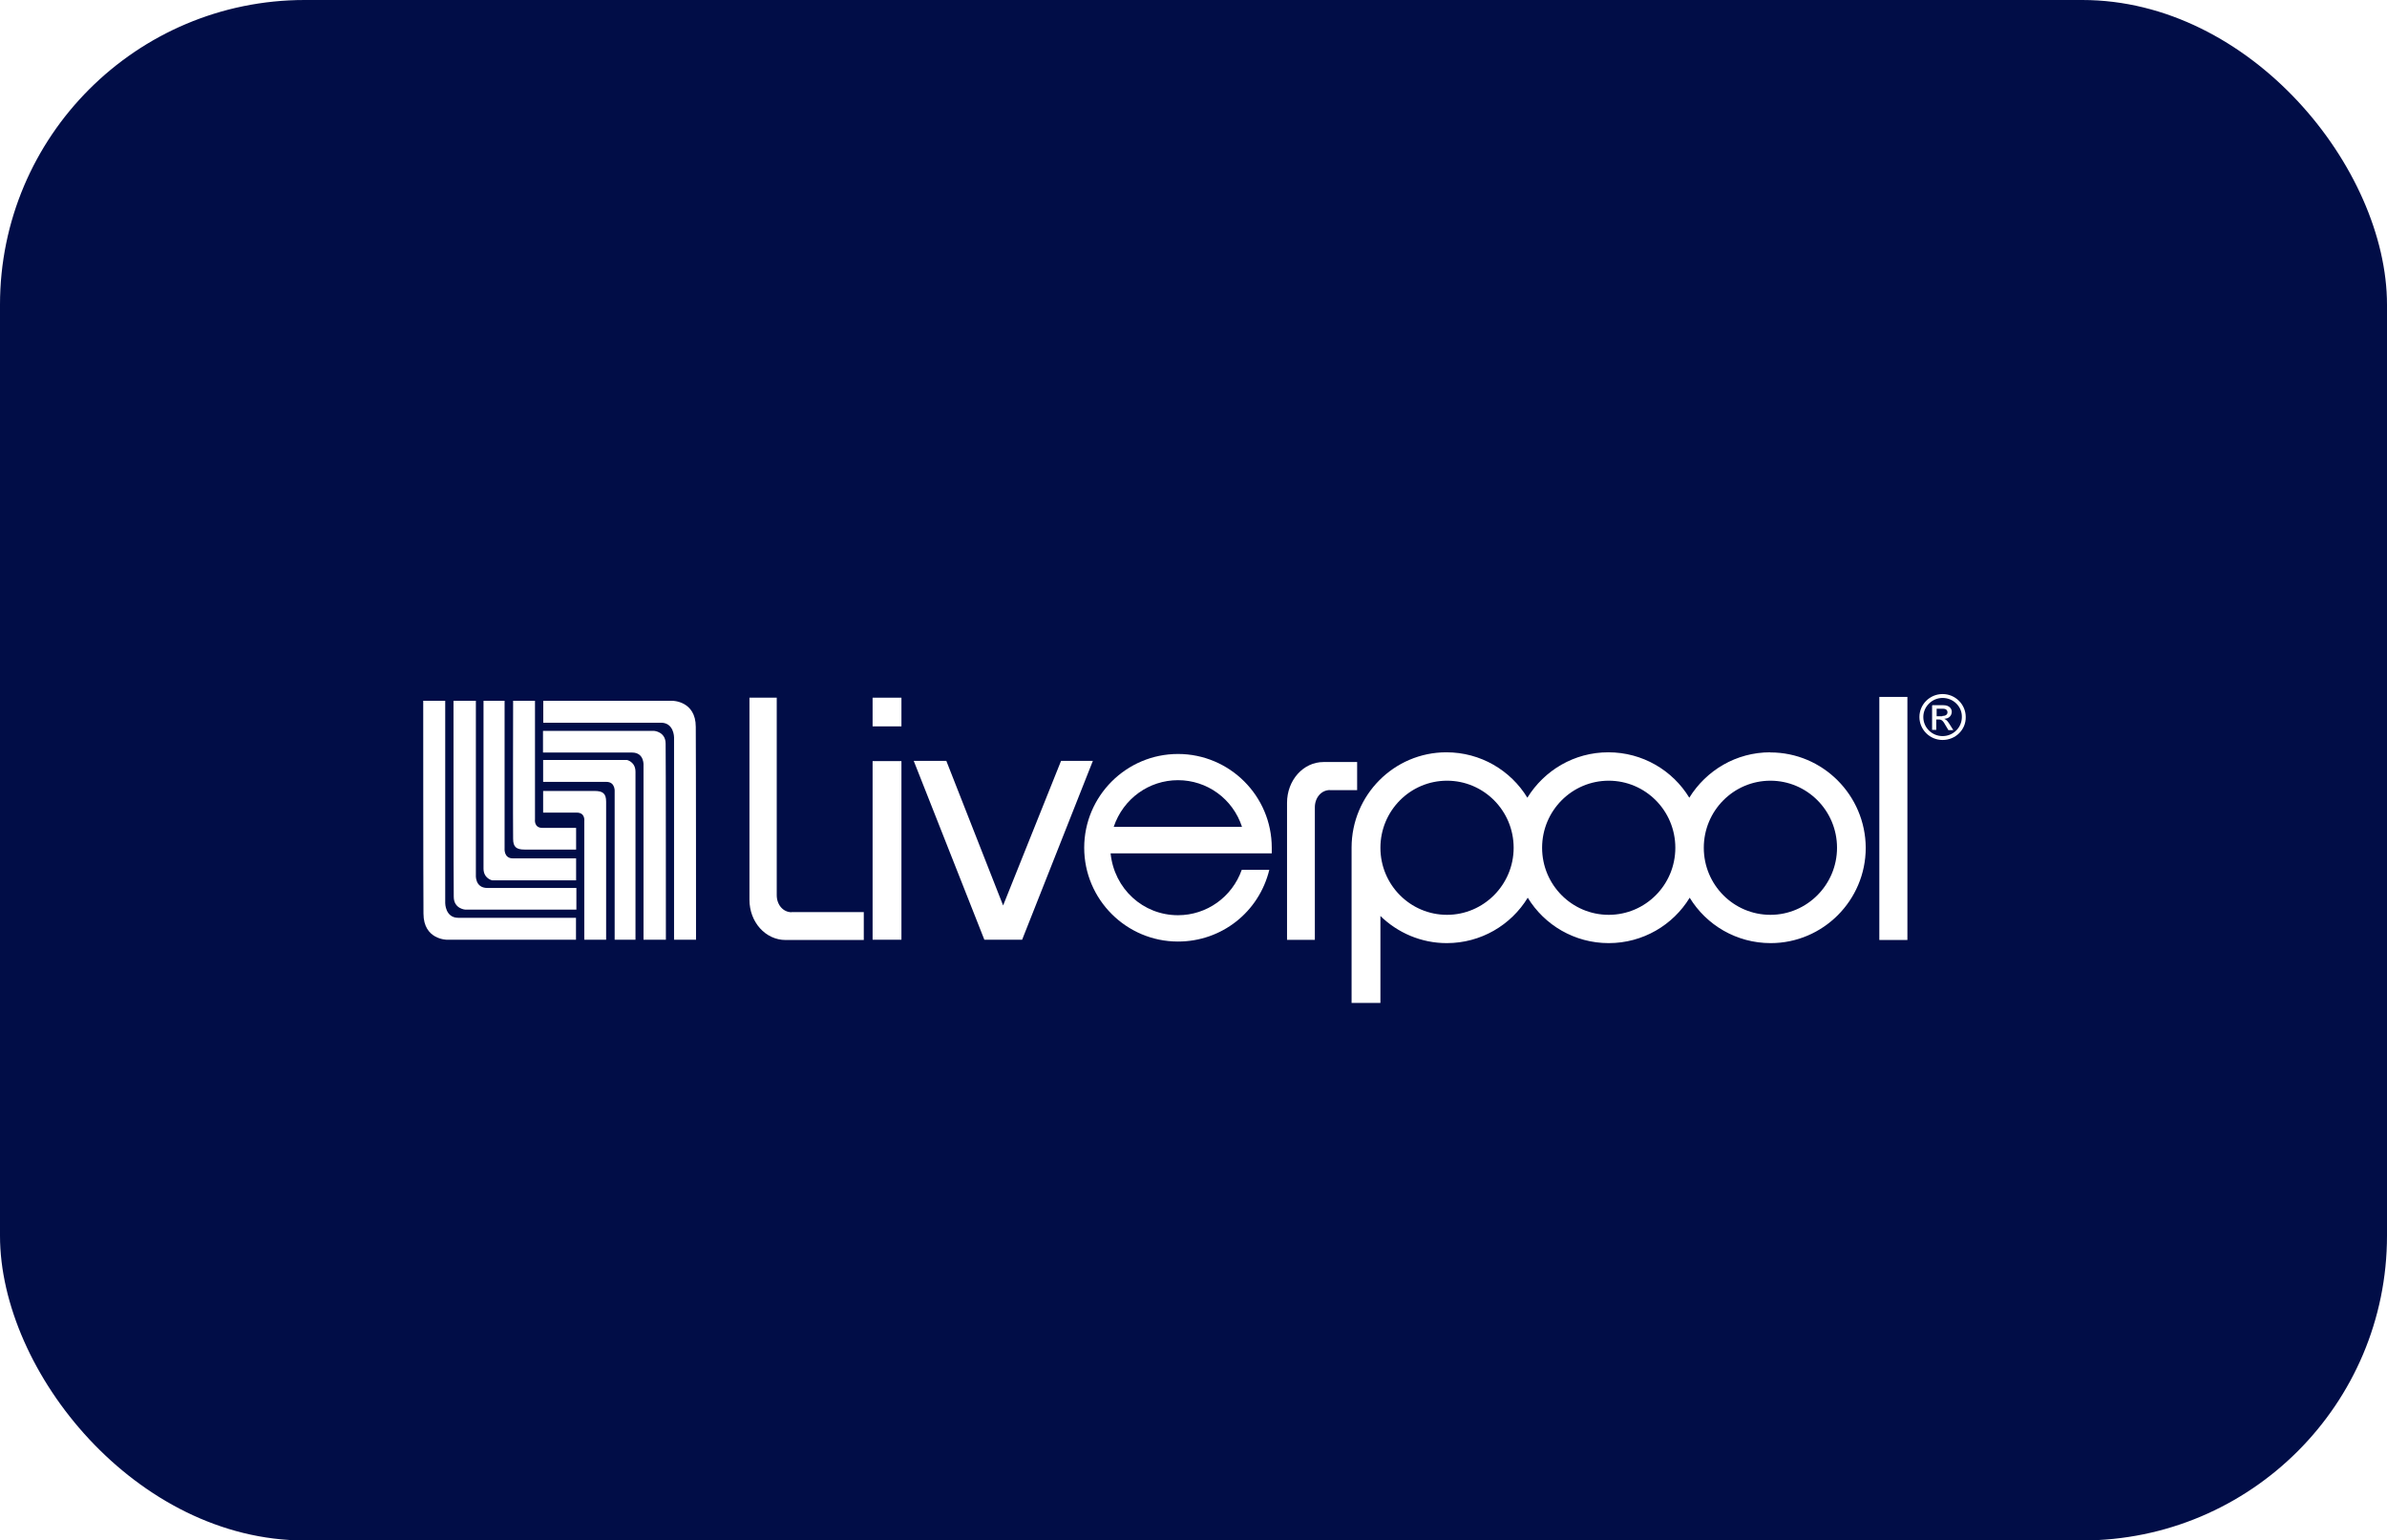
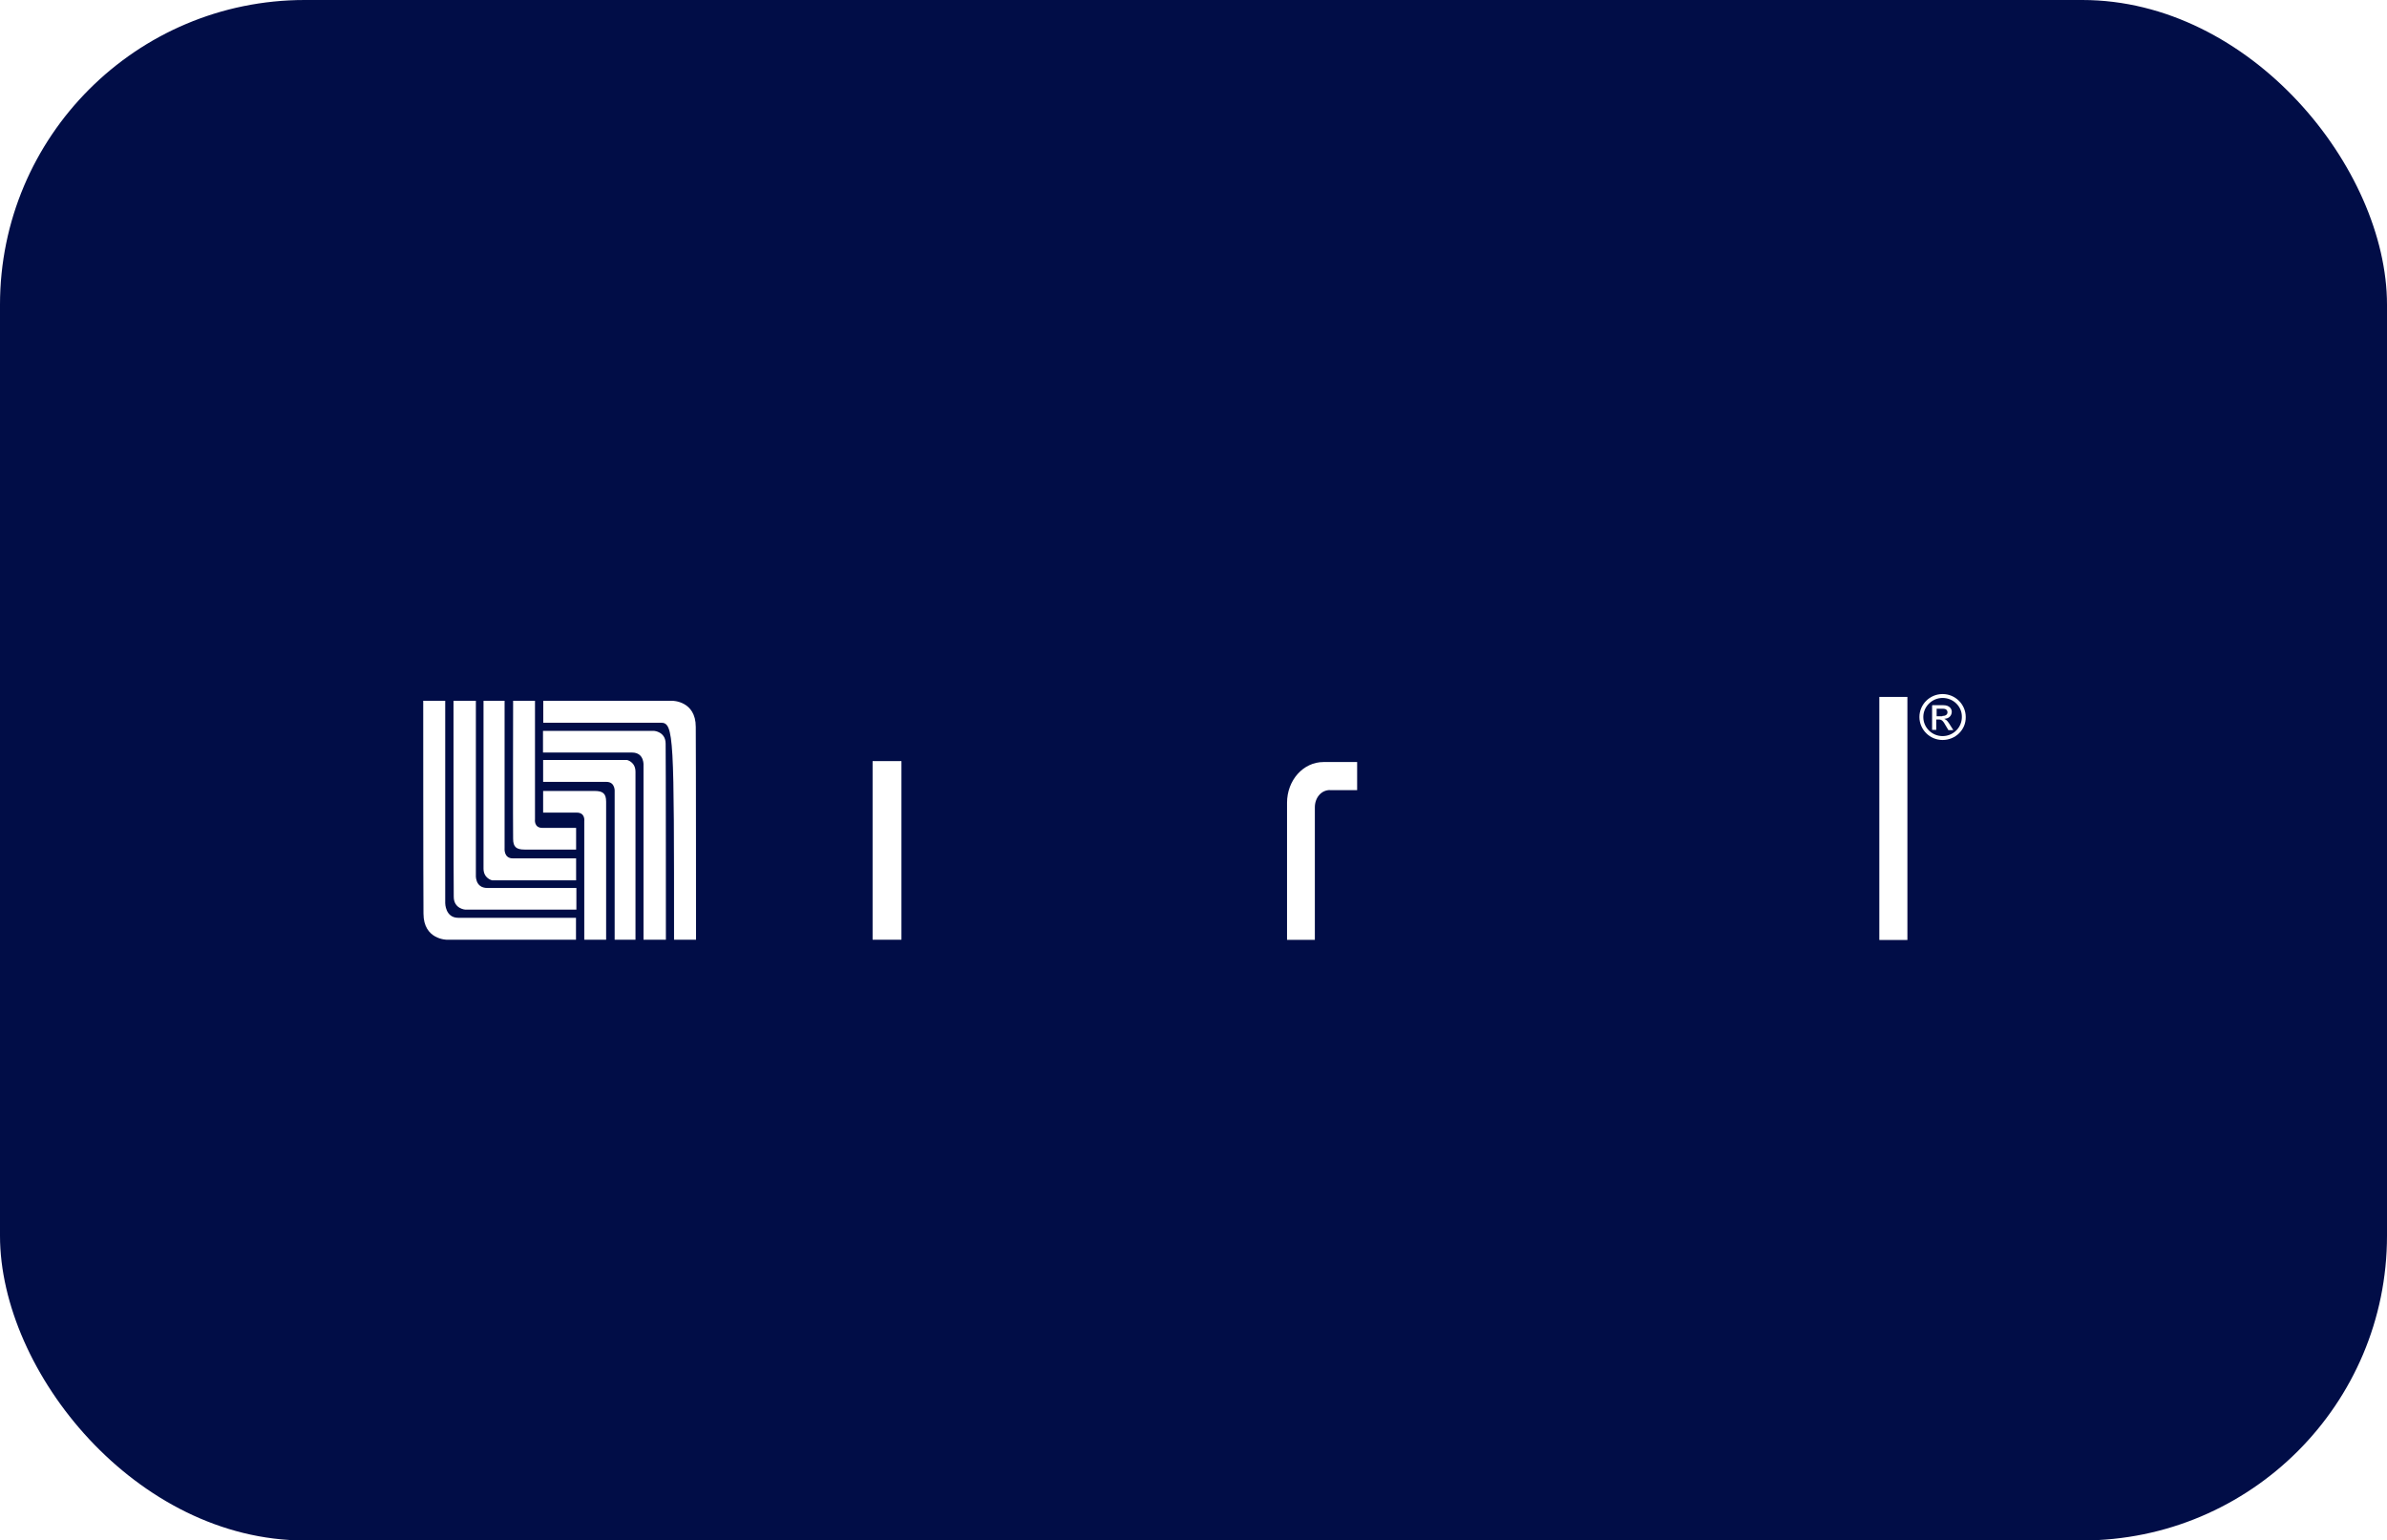
<svg xmlns="http://www.w3.org/2000/svg" width="141" height="91" viewBox="0 0 141 91" fill="none">
  <rect width="141" height="91" rx="18" fill="#010D47" />
  <g filter="url(#filter0_d_42_3)">
-     <path fill-rule="evenodd" clip-rule="evenodd" d="M41.107 51.513H39.816V39.559C39.816 39.559 39.816 38.693 39.044 38.693H32.091V37.398H39.716C39.716 37.398 41.099 37.398 41.099 38.938C41.114 40.479 41.114 51.52 41.114 51.52" fill="white" />
+     <path fill-rule="evenodd" clip-rule="evenodd" d="M41.107 51.513H39.816C39.816 39.559 39.816 38.693 39.044 38.693H32.091V37.398H39.716C39.716 37.398 41.099 37.398 41.099 38.938C41.114 40.479 41.114 51.52 41.114 51.52" fill="white" />
    <path fill-rule="evenodd" clip-rule="evenodd" d="M39.334 51.513H38.012V41.245C38.012 41.245 38.089 40.455 37.332 40.455H32.075V39.176H38.639C38.639 39.176 39.319 39.222 39.319 39.934C39.334 40.44 39.334 51.513 39.334 51.513Z" fill="white" />
    <path fill-rule="evenodd" clip-rule="evenodd" d="M37.538 51.513H36.308V42.785C36.308 42.785 36.369 42.188 35.819 42.188H32.083V40.893H37.034C37.034 40.893 37.538 41 37.538 41.59C37.538 42.157 37.538 51.505 37.538 51.505" fill="white" />
    <path fill-rule="evenodd" clip-rule="evenodd" d="M35.804 51.514H34.513V44.51C34.513 44.51 34.589 44.004 34.069 44.004H32.083V42.725H35.124C35.613 42.725 35.804 42.878 35.804 43.361V51.506" fill="white" />
    <path fill-rule="evenodd" clip-rule="evenodd" d="M25.008 37.398H26.299V49.352C26.299 49.352 26.299 50.218 27.071 50.218H34.024V51.513H26.398C26.398 51.513 25.015 51.513 25.015 49.972C25 48.432 25 37.39 25 37.39" fill="white" />
    <path fill-rule="evenodd" clip-rule="evenodd" d="M26.788 37.398H28.11V47.666C28.11 47.666 28.034 48.455 28.79 48.455H34.047V49.735H27.483C27.483 49.735 26.803 49.689 26.803 48.976C26.788 48.471 26.788 37.398 26.788 37.398Z" fill="white" />
    <path fill-rule="evenodd" clip-rule="evenodd" d="M28.576 37.398H29.806V46.111C29.806 46.111 29.745 46.708 30.295 46.708H34.031V48.003H29.065C29.065 48.003 28.561 47.896 28.561 47.306V37.406H28.576V37.398Z" fill="white" />
    <path fill-rule="evenodd" clip-rule="evenodd" d="M30.31 37.398H31.602V44.402C31.602 44.402 31.525 44.907 32.045 44.907H34.031V46.187H30.99C30.501 46.187 30.31 46.034 30.31 45.551C30.295 44.999 30.31 37.406 30.31 37.406" fill="white" />
-     <path d="M53.248 37.215H51.544V38.909H53.248V37.215Z" fill="white" />
    <path d="M53.248 40.961H51.544V51.513H53.248V40.961Z" fill="white" />
    <path d="M112.67 37.169H111.012V51.528H112.67V37.169Z" fill="white" />
-     <path fill-rule="evenodd" clip-rule="evenodd" d="M62.677 40.946L59.254 49.49L55.899 40.946H53.974L58.146 51.513H60.377L64.556 40.946H62.768H62.677Z" fill="white" />
-     <path fill-rule="evenodd" clip-rule="evenodd" d="M46.761 49.889C46.257 49.889 45.882 49.445 45.882 48.886V37.215H44.27V49.154C44.27 50.464 45.21 51.529 46.409 51.529H51.024V49.882H46.753L46.761 49.889Z" fill="white" />
    <path fill-rule="evenodd" clip-rule="evenodd" d="M78.562 42.671C78.042 42.671 77.668 43.13 77.668 43.69V51.521H76.025V43.422C76.025 42.096 76.98 41.016 78.18 41.016H80.166V42.678H78.554L78.562 42.671Z" fill="white" />
-     <path fill-rule="evenodd" clip-rule="evenodd" d="M75.123 46.402V46.08C75.123 43.015 72.632 40.54 69.584 40.54C66.535 40.54 64.044 43.023 64.044 46.08C64.044 49.138 66.535 51.62 69.584 51.62C72.166 51.62 74.367 49.881 74.978 47.383H73.35C72.785 48.984 71.287 50.065 69.584 50.065C67.521 50.065 65.817 48.509 65.603 46.41H75.123V46.395V46.402ZM65.786 44.847C66.352 43.169 67.88 42.088 69.584 42.088C71.287 42.088 72.816 43.169 73.366 44.847H65.786Z" fill="white" />
-     <path fill-rule="evenodd" clip-rule="evenodd" d="M104.571 40.441C102.553 40.441 100.788 41.506 99.787 43.123C98.802 41.506 97.022 40.441 95.004 40.441C92.987 40.441 91.222 41.506 90.221 43.123C89.236 41.506 87.455 40.441 85.438 40.441C82.344 40.441 79.838 42.97 79.838 46.073V55.245H81.541V50.111C82.558 51.1 83.941 51.713 85.461 51.713C87.478 51.713 89.259 50.648 90.244 49.031C91.23 50.648 93.01 51.713 95.027 51.713C97.044 51.713 98.825 50.648 99.81 49.031C100.796 50.648 102.576 51.713 104.594 51.713C107.688 51.713 110.209 49.184 110.209 46.081C110.194 42.977 107.673 40.449 104.578 40.449M85.476 50.042C83.306 50.042 81.541 48.272 81.541 46.081C81.541 43.889 83.306 42.119 85.476 42.119C87.646 42.119 89.411 43.889 89.411 46.081C89.411 48.272 87.631 50.042 85.476 50.042ZM95.027 50.042C92.857 50.042 91.092 48.272 91.092 46.081C91.092 43.889 92.857 42.119 95.027 42.119C97.197 42.119 98.962 43.889 98.962 46.081C98.962 48.272 97.197 50.042 95.027 50.042ZM104.578 50.042C102.408 50.042 100.643 48.272 100.643 46.081C100.643 43.889 102.408 42.119 104.578 42.119C106.748 42.119 108.513 43.889 108.513 46.081C108.513 48.257 106.748 50.042 104.578 50.042Z" fill="white" />
    <path fill-rule="evenodd" clip-rule="evenodd" d="M114.748 39.713C113.992 39.713 113.38 39.1 113.38 38.356C113.38 37.613 113.992 37 114.748 37C115.505 37 116.116 37.613 116.116 38.356C116.131 39.115 115.505 39.713 114.748 39.713ZM114.748 37.23C114.129 37.23 113.61 37.736 113.61 38.356C113.61 38.977 114.114 39.483 114.748 39.483C115.382 39.483 115.887 38.977 115.887 38.356C115.902 37.736 115.382 37.23 114.748 37.23ZM114.152 37.659H114.802C115.168 37.659 115.291 37.889 115.291 38.042C115.291 38.272 115.122 38.456 114.863 38.456V38.471C114.985 38.517 115.077 38.64 115.199 38.839L115.382 39.13H115.092L114.954 38.9C114.771 38.563 114.695 38.502 114.511 38.502H114.374V39.115H114.129V37.667H114.144L114.152 37.659ZM114.733 38.295C114.916 38.295 115.038 38.218 115.038 38.08C115.038 37.943 114.931 37.866 114.779 37.866H114.397V38.31H114.733V38.295Z" fill="white" />
  </g>
  <defs>
    <filter id="filter0_d_42_3" x="21" y="37" width="99.116" height="26.245" filterUnits="userSpaceOnUse" color-interpolation-filters="sRGB">
      <feFlood flood-opacity="0" result="BackgroundImageFix" />
      <feColorMatrix in="SourceAlpha" type="matrix" values="0 0 0 0 0 0 0 0 0 0 0 0 0 0 0 0 0 0 127 0" result="hardAlpha" />
      <feOffset dy="4" />
      <feGaussianBlur stdDeviation="2" />
      <feComposite in2="hardAlpha" operator="out" />
      <feColorMatrix type="matrix" values="0 0 0 0 0 0 0 0 0 0 0 0 0 0 0 0 0 0 0.25 0" />
      <feBlend mode="normal" in2="BackgroundImageFix" result="effect1_dropShadow_42_3" />
      <feBlend mode="normal" in="SourceGraphic" in2="effect1_dropShadow_42_3" result="shape" />
    </filter>
  </defs>
</svg>